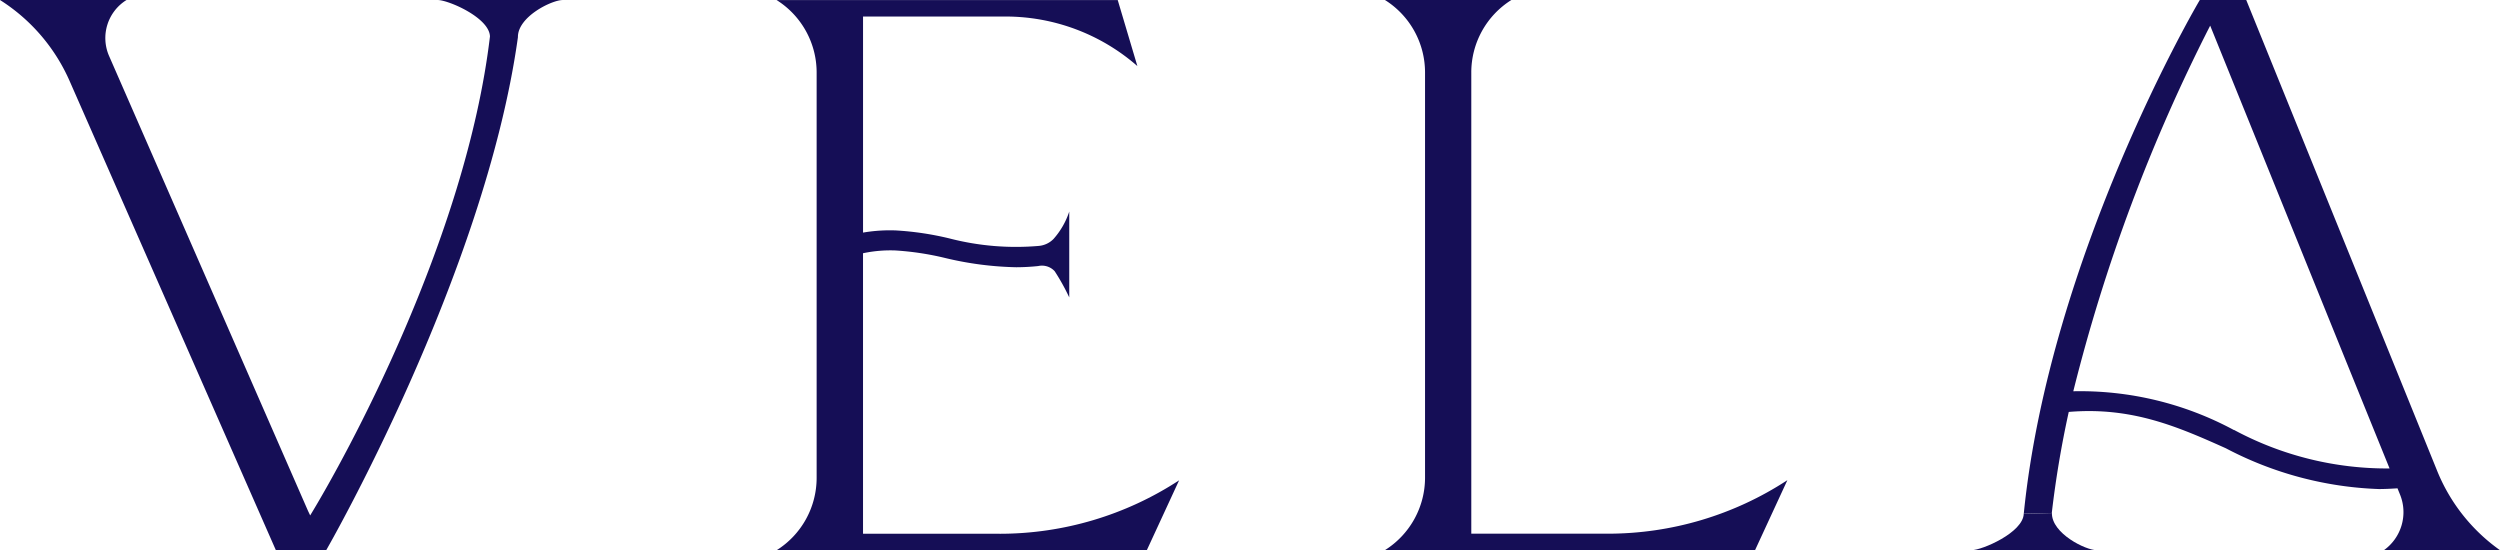
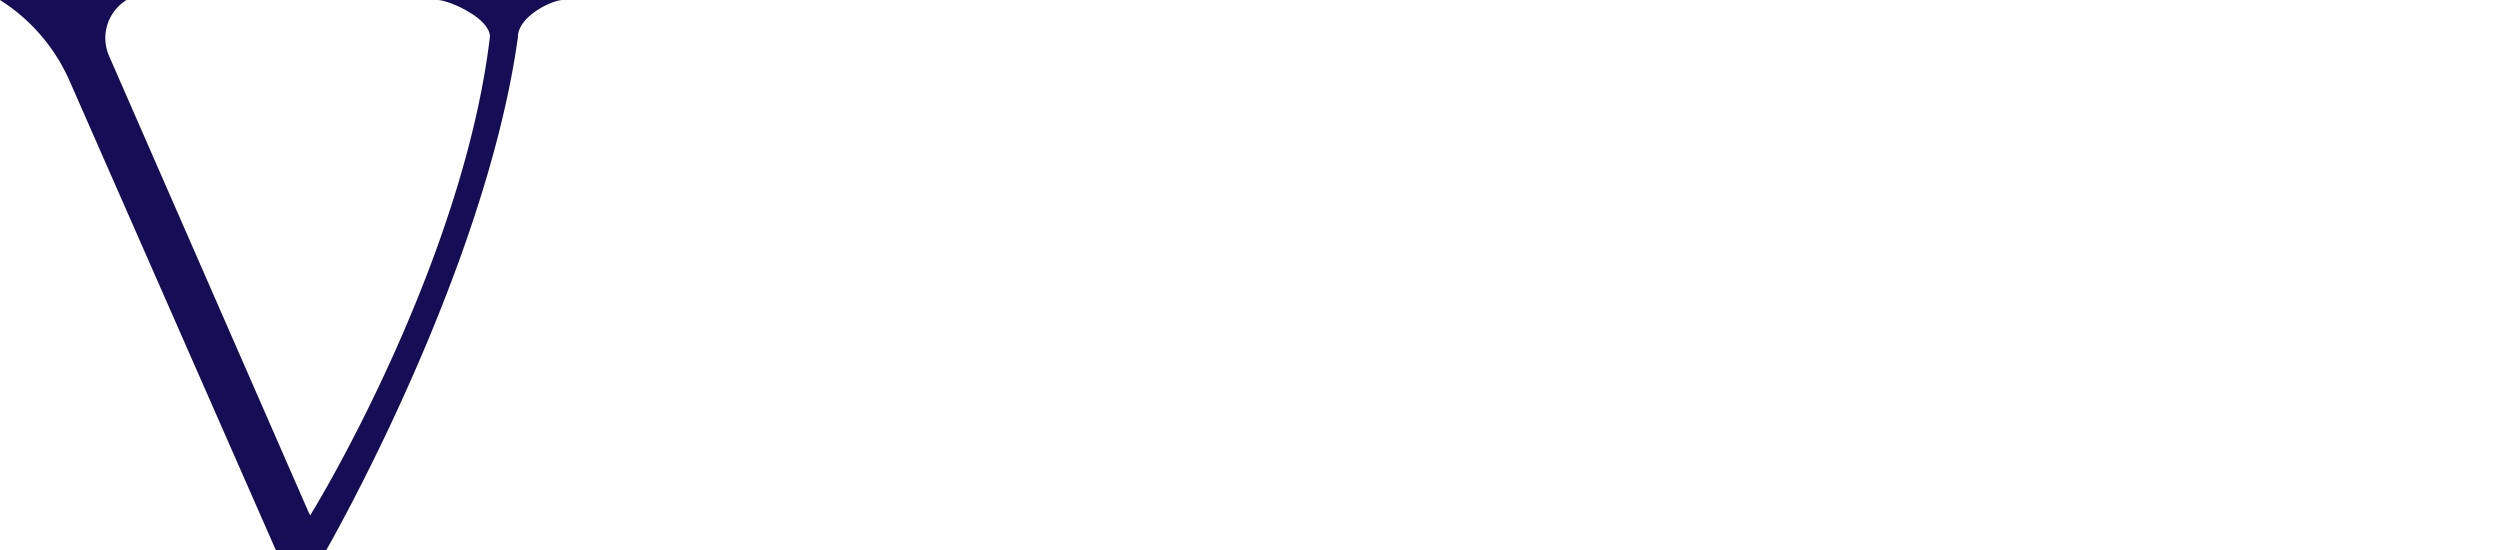
<svg xmlns="http://www.w3.org/2000/svg" width="116.046" height="25.54" viewBox="0 0 116.046 25.54">
  <g id="Group_38" data-name="Group 38" transform="translate(-103 -4895.639)">
    <g id="Group_5" data-name="Group 5" transform="translate(103 4895.639)">
-       <path id="Path_14" data-name="Path 14" d="M202.723,223.283h-6.34V210.264a6.124,6.124,0,0,1,1.509-.129,13.353,13.353,0,0,1,2.305.35,15.35,15.35,0,0,0,3.3.429,10.079,10.079,0,0,0,1.016-.055.8.8,0,0,1,.767.24,9.994,9.994,0,0,1,.676,1.216v-3.986a3.6,3.6,0,0,1-.732,1.274,1.085,1.085,0,0,1-.672.32,12.309,12.309,0,0,1-4.163-.348,14.021,14.021,0,0,0-2.465-.369,7.3,7.3,0,0,0-1.54.1V199.276H203a9.293,9.293,0,0,1,6.118,2.3l-.912-3.065H192.37a3.971,3.971,0,0,1,1.86,3.364v18.812a3.969,3.969,0,0,1-1.86,3.364h17.185l1.5-3.246a15.221,15.221,0,0,1-8.328,2.481" transform="translate(-156.323 -198.509)" fill="#150E56" />
-       <path id="Path_15" data-name="Path 15" d="M328.111,220.8l-1.5,3.247H309.431a3.973,3.973,0,0,0,1.861-3.365V201.874a3.97,3.97,0,0,0-1.861-3.363H315.3a3.969,3.969,0,0,0-1.861,3.364v21.409h6.339a15.219,15.219,0,0,0,8.328-2.481" transform="translate(-245.144 -198.511)" fill="#150E56" />
-       <path id="Path_16" data-name="Path 16" d="M449.068,224.049h5.385a8.355,8.355,0,0,1-2.936-3.73l-8.843-21.809H440.52c-.074.107-6.968,11.861-8.173,23.847l1.3-.031a47.042,47.042,0,0,1,.788-4.695c2.932-.245,5.06.687,7.292,1.687a16.458,16.458,0,0,0,7.1,1.893c.281,0,.572-.015.868-.034l.111.274a2.17,2.17,0,0,1-.745,2.6m-6.959-5.579a15.04,15.04,0,0,0-7.456-1.8A79.715,79.715,0,0,1,441,199.7l6.416,15.845,1.911,4.71a14.993,14.993,0,0,1-7.221-1.789" transform="translate(-338.407 -198.51)" fill="#150E56" />
      <path id="Path_17" data-name="Path 17" d="M68.483,198.51H63.256c.5,0,2.405.82,2.433,1.692-1.116,9.41-6.735,19.6-8.345,22.233l-.1-.21L48.01,201.11a2.078,2.078,0,0,1,.809-2.6H42.946a8.489,8.489,0,0,1,3.231,3.759l9.575,21.781h2.335s7.369-12.789,8.9-23.815c-.011-.949,1.57-1.724,2.084-1.724Z" transform="translate(-42.946 -198.51)" fill="#150E56" />
-       <path id="Path_18" data-name="Path 18" d="M426,297.232c-.011.949,1.569,1.724,2.084,1.724H422.26c.5,0,2.406-.821,2.433-1.692" transform="translate(-330.754 -273.416)" fill="#150E56" />
    </g>
  </g>
</svg>